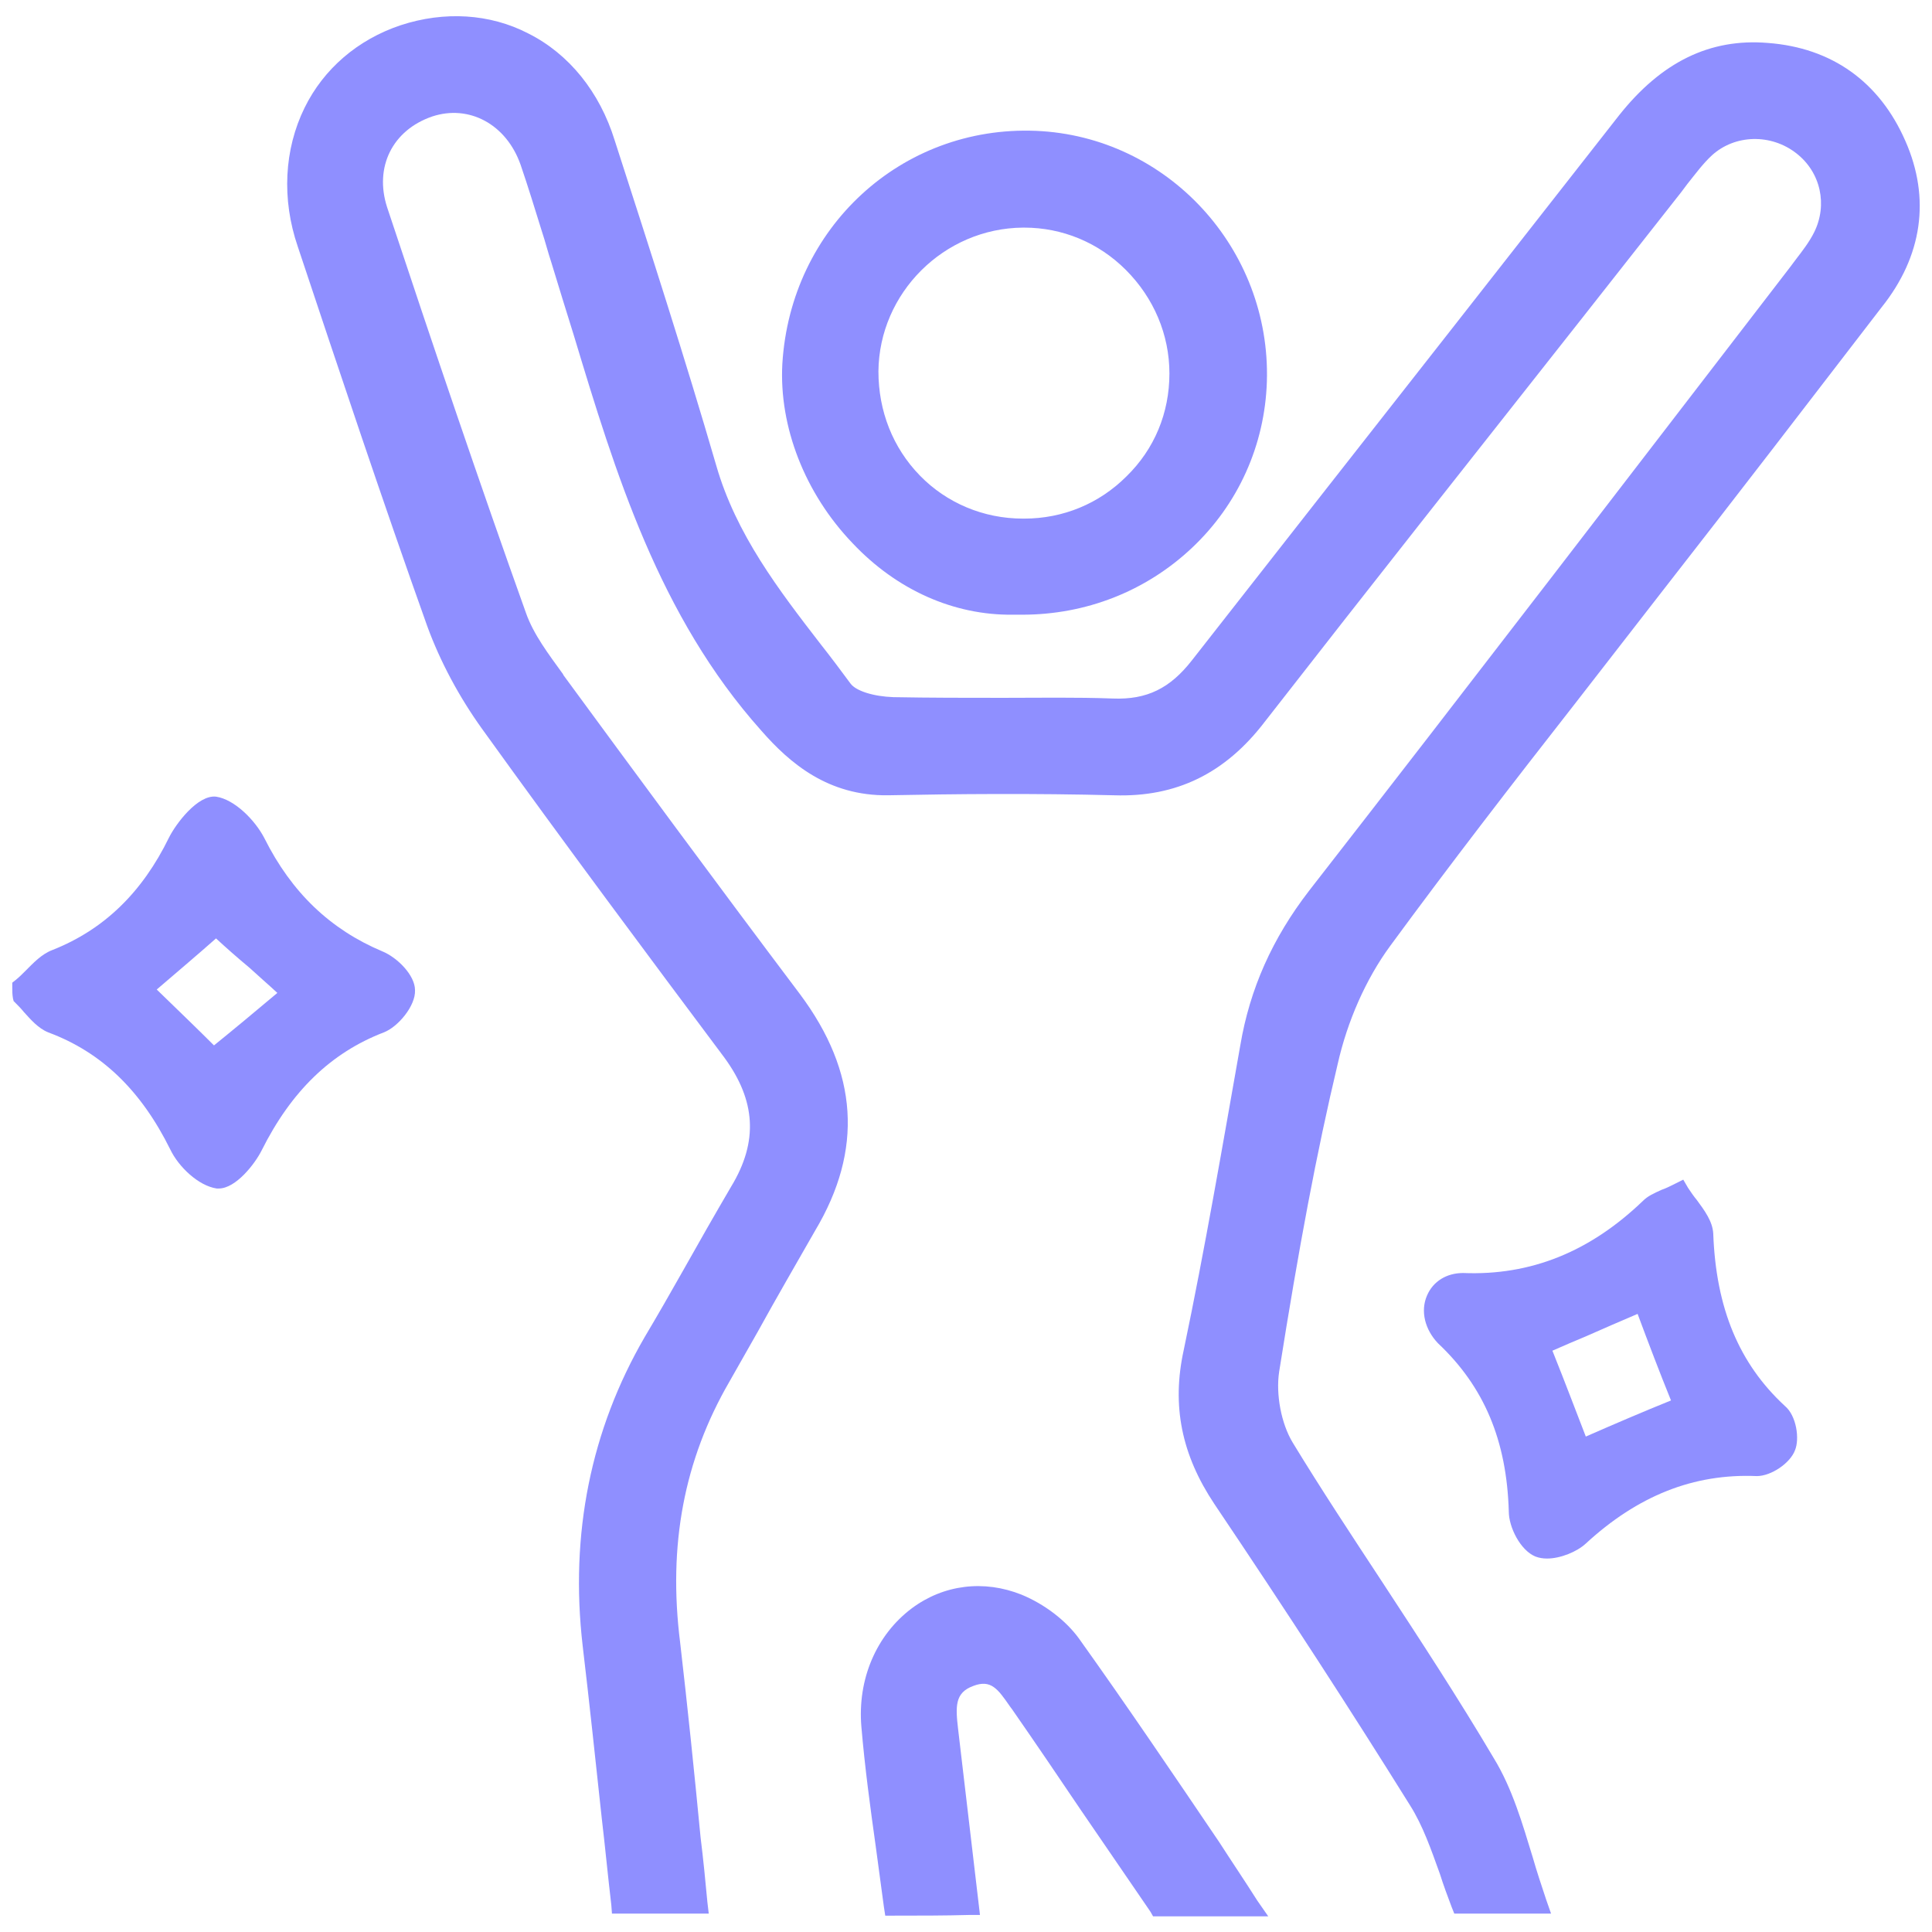
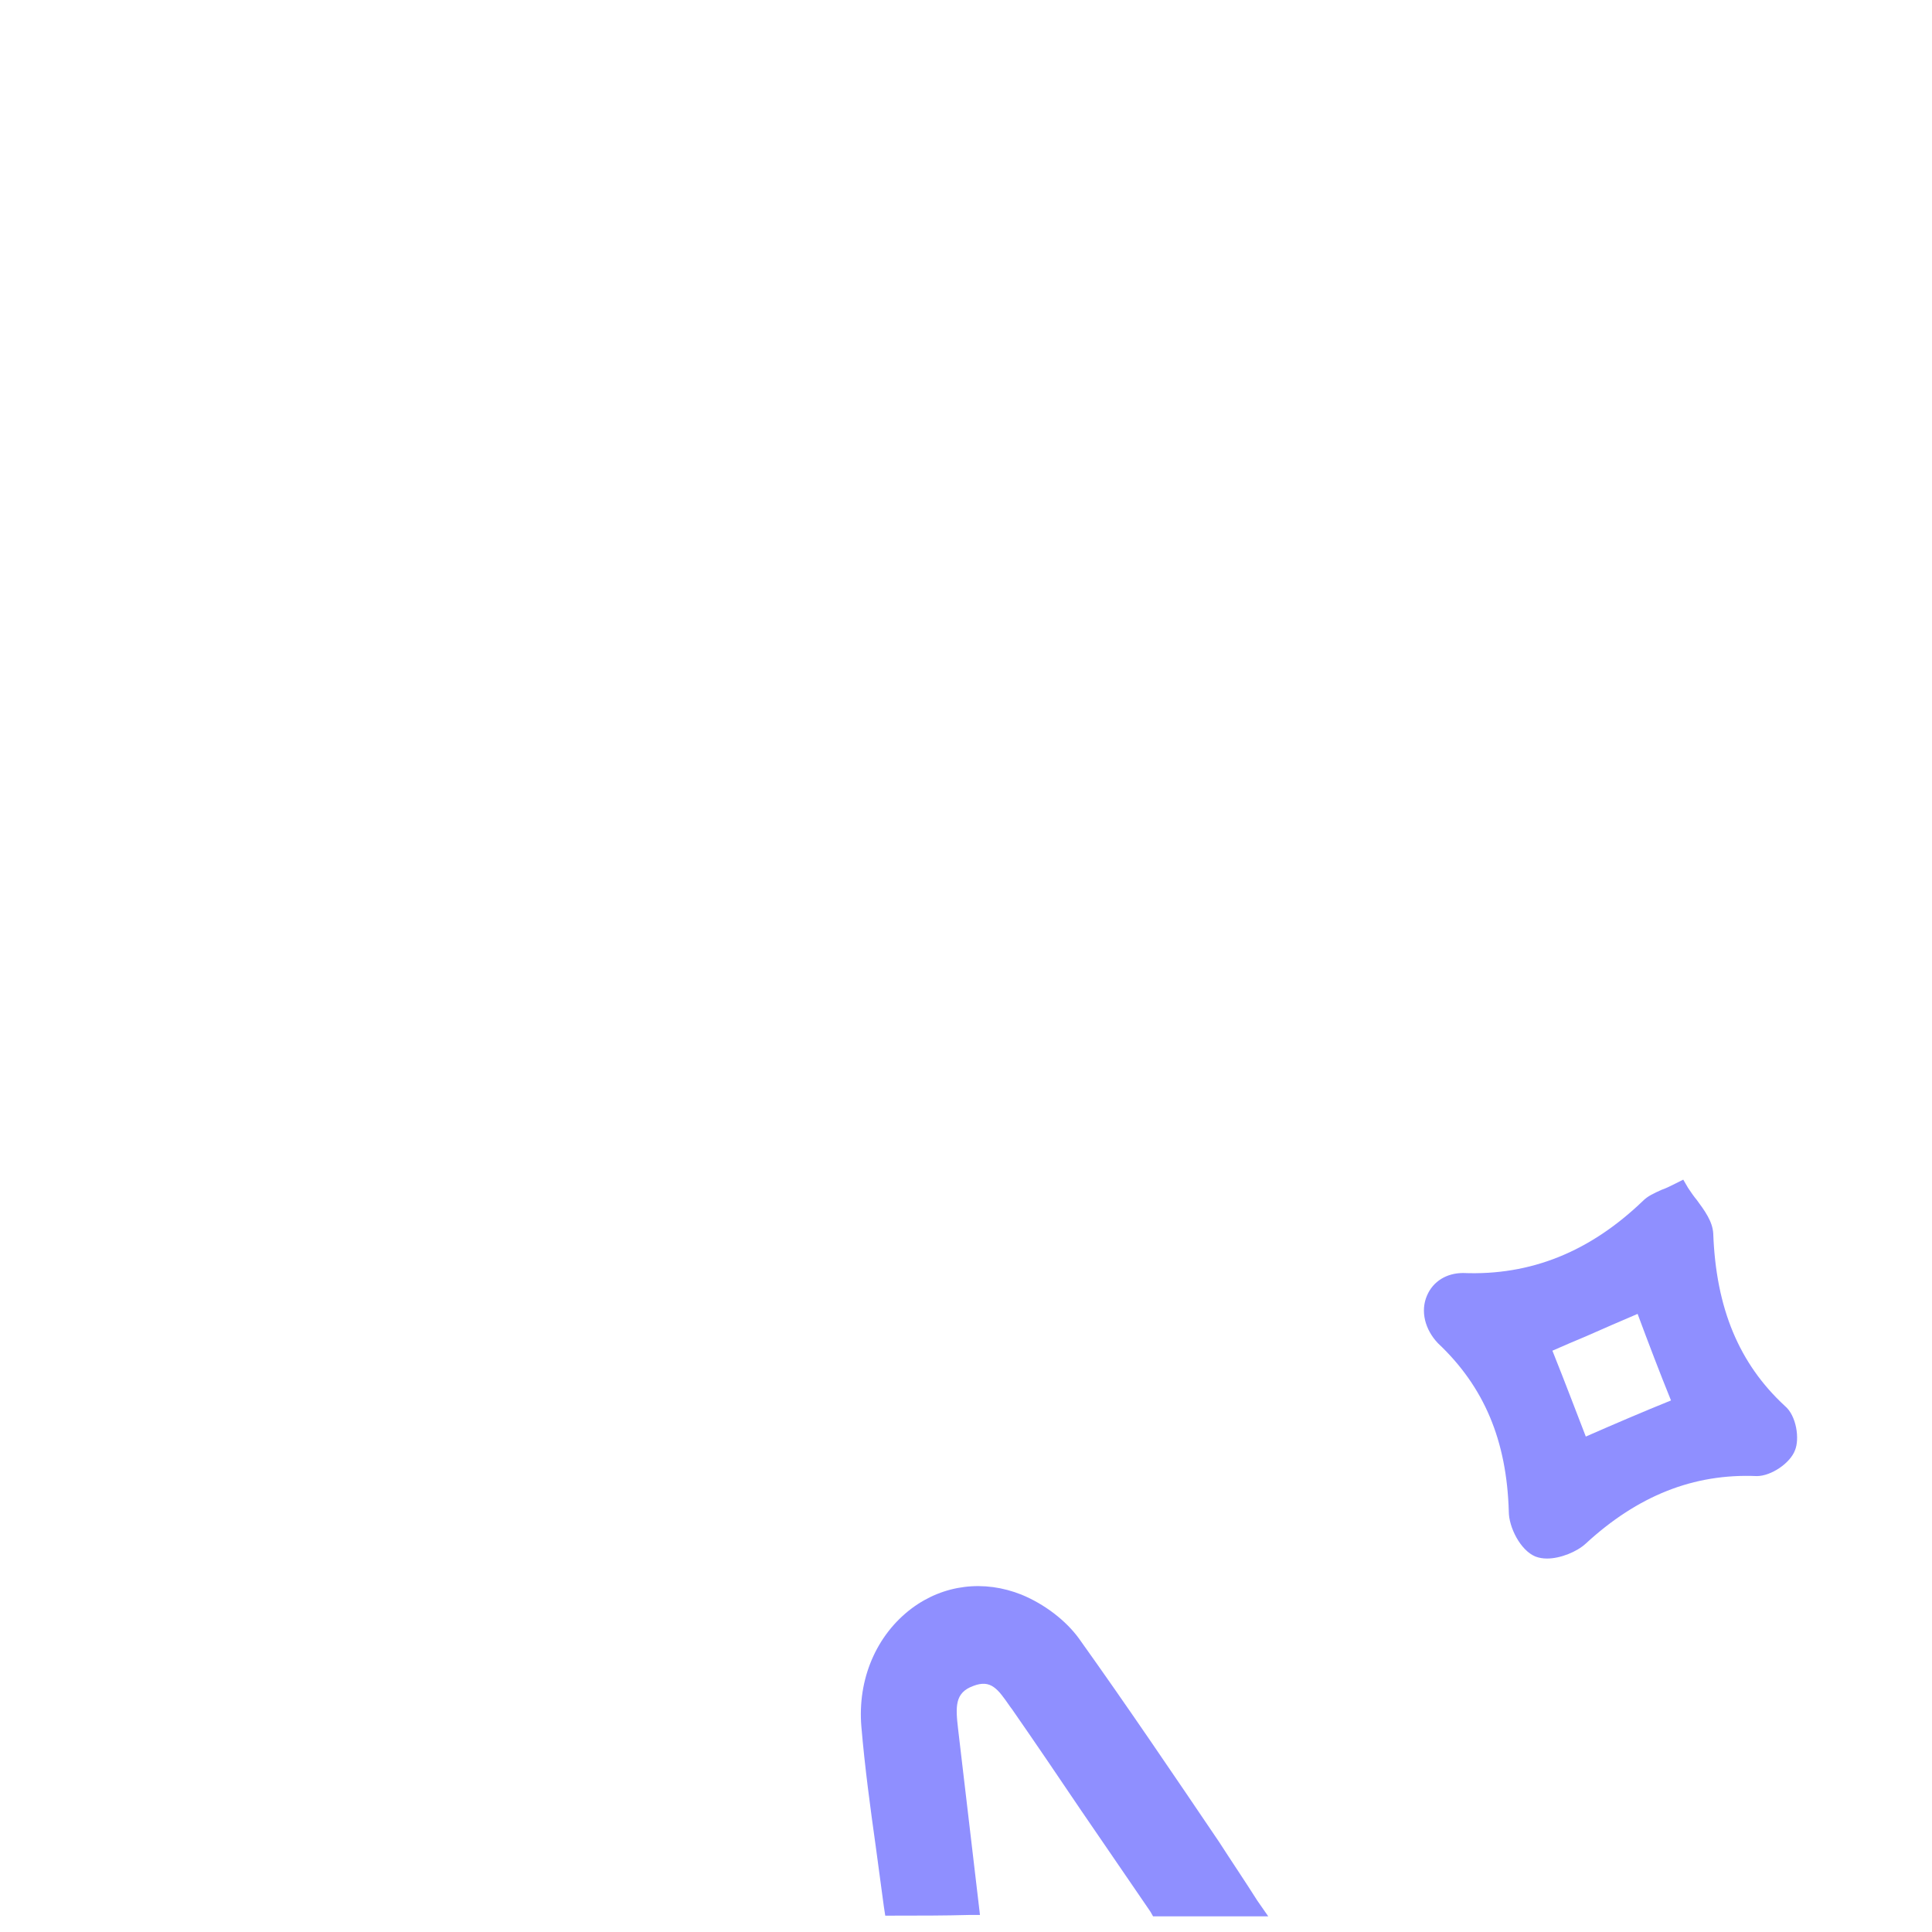
<svg xmlns="http://www.w3.org/2000/svg" version="1.1" id="Layer_1" x="0px" y="0px" viewBox="0 0 283.5 283.5" style="enable-background:new 0 0 283.5 283.5;" xml:space="preserve">
  <style type="text/css">
	.st0{fill:#8F8FFF;}
</style>
  <g>
-     <path class="st0" d="M279.6,20.7C275.8,12,268.8,7,259.4,6.3c-8.5-0.7-15.6,2.8-21.8,10.6c-8.2,10.5-16.4,20.9-24.6,31.4   c-12.5,15.9-25.4,32.4-38.1,48.6c-3.2,4.1-6.6,5.8-11.6,5.6c-5.4-0.2-10.9-0.1-16.2-0.1c-5.3,0-10.7,0-16-0.1   c-2.9-0.1-5.5-0.9-6.3-2c-1.4-1.9-2.9-3.9-4.4-5.8c-6.1-7.9-12.4-16.1-15.3-26.2c-4.6-15.8-9.7-31.6-14.9-47.7   C88,13.5,83.5,7.9,77.5,4.9C71.9,2,65.2,1.6,58.8,3.7c-6.3,2.1-11.3,6.4-14.1,12.1c-3,6.1-3.4,13.4-1,20.4   c6.1,18.3,12.4,37.2,19,55.7c1.9,5.2,4.7,10.4,8,15c12.3,17.1,24.9,34,35.6,48.3c4.6,6.3,5,12.3,1,18.9c-2.4,4.1-4.8,8.3-7.1,12.4   c-1.8,3.2-3.7,6.5-5.6,9.7c-7.9,13.6-11,28.9-9.1,45.3c1,8.4,1.9,17,2.8,25.3c0.5,4.2,0.9,8.5,1.4,12.7l0.1,1.3H104l-0.2-1.7   c-0.3-3.2-0.6-6.3-1-9.5c-0.9-9.4-1.9-19.1-3-28.6c-1.8-14.3,0.6-26.8,7.2-38.2c1.4-2.5,2.8-4.9,4.2-7.4c2.7-4.9,5.6-9.9,8.4-14.8   c7.1-11.9,6.3-23.3-2.2-34.7c-12.5-16.6-24.5-32.9-34.7-46.8l-0.1-0.2c-2.1-2.9-4.3-5.8-5.4-8.9C70.4,71,63.6,50.9,56.8,30.4   c-1.9-5.9,0.8-11.3,6.6-13.3c5.4-1.8,10.9,1.1,13,7.1c1.1,3.2,2.1,6.5,3.1,9.7c0.5,1.5,0.9,3.1,1.4,4.6c1.1,3.6,2.2,7.2,3.3,10.7   c6.1,20.2,12.5,41.2,27.5,58c4.2,4.8,9.8,9.6,18.6,9.5c9.9-0.2,21.5-0.3,33.2,0c9.1,0.3,16.3-3.2,22.1-10.8   c15.5-19.9,31.4-40,46.7-59.4c4.8-6.1,9.6-12.2,14.4-18.3c0.3-0.4,0.6-0.8,0.9-1.2c1.2-1.5,2.3-3,3.6-4.2c3.4-3.1,8.7-3.2,12.4-0.3   c3.6,2.8,4.6,7.6,2.6,11.6c-0.7,1.4-1.7,2.7-2.7,4l-0.9,1.2c-23.1,30-46.9,61.1-70.5,91.4c-5.4,7-8.7,14.4-10.1,22.7   c-2.6,14.7-5.2,29.9-8.3,44.7c-1.8,8.2-0.3,15.4,4.5,22.6c10.7,15.9,20.1,30.4,28.7,44.2c1.9,3,3.1,6.5,4.4,10.1   c0.5,1.6,1.1,3.2,1.7,4.8l0.4,1h14.2l-0.7-2c-0.7-2.1-1.4-4.2-2-6.3c-1.5-4.9-3-10.1-5.7-14.5c-5.2-8.8-10.9-17.5-16.4-25.9   c-4.4-6.7-8.9-13.5-13.1-20.4c-1.7-2.8-2.5-7.1-2-10.4c2.9-18.3,5.5-32.2,8.6-45.2c1.4-6.2,4.1-12.4,7.7-17.3   c8.8-12,18-23.9,27-35.4c4.2-5.4,8.3-10.7,12.5-16.1c11.4-14.6,22.3-28.8,32.6-42.2C282.1,37.6,283.3,29.1,279.6,20.7z" />
-     <path class="st0" d="M56.1,139.6c-7.6-3.2-13.3-8.6-17.3-16.6c-1.4-2.7-4.4-5.7-7.1-6.1c-2.7-0.3-5.9,4-6.9,6   c-3.9,8-9.5,13.5-17.1,16.5c-1.6,0.6-2.8,1.9-4,3.1c-0.5,0.5-0.9,0.9-1.4,1.3l-0.5,0.4v0.7c0,0.5,0,1,0.1,1.6l0.1,0.4l0.3,0.3   c0.4,0.4,0.8,0.8,1.2,1.3c1,1.1,2.1,2.4,3.6,3c7.8,2.9,13.6,8.5,17.9,17.2c1.2,2.5,4.1,5.3,6.8,5.7c0.1,0,0.2,0,0.3,0   c2.5,0,5.3-3.6,6.3-5.6c4.3-8.6,10.1-14.3,17.9-17.3c2.1-0.8,4.7-3.9,4.6-6.2C60.9,143.1,58.3,140.5,56.1,139.6z M40.7,145.7   c-3.2,2.7-6.7,5.6-9.3,7.7c-2.2-2.2-5.2-5.1-8.4-8.2c2.8-2.4,6.1-5.2,8.7-7.5c1.4,1.3,3.1,2.8,4.9,4.3   C37.9,143.2,39.3,144.4,40.7,145.7z" />
    <path class="st0" d="M178.9,270.3c-6.7-9.9-13.6-20.1-20.6-29.9c-1.9-2.6-5-5-8.4-6.4c-5.5-2.2-11.4-1.5-16.1,2   c-5.2,3.9-8,10.4-7.4,17.4c0.5,5.9,1.3,11.8,2.1,17.5c0.4,3,0.8,5.9,1.2,8.9l0.2,1.3h1.3c3.6,0,7.4,0,11-0.1l1.6,0l-3.2-27.2   c-0.4-3.4-0.5-5.4,2.2-6.4c2.6-1,3.6,0.4,5.4,3l0.3,0.4c3.4,4.9,6.8,9.9,10.1,14.8c3.4,5,6.8,9.9,10.2,14.9l0.4,0.7h16.9l-1.6-2.3   C182.6,275.9,180.7,273.1,178.9,270.3z" />
-     <path class="st0" d="M148.6,90.2c0.5,0,0.9,0,1.4,0c9.3,0,18.1-3.4,24.9-9.8c6.8-6.4,10.7-15.1,11-24.4c0.6-19.5-14.6-36-33.9-36.8   c-19.7-0.8-36,14.2-37.2,34.2c-0.5,9.2,3.3,19,10.3,26.3C131.6,86.6,140,90.3,148.6,90.2z M128.9,54.5c0.1-11.5,9.6-21,21.2-21.1   c0.1,0,0.1,0,0.2,0c5.6,0,10.9,2.2,14.9,6.2c4.1,4.1,6.4,9.5,6.4,15.2c0,5.8-2.2,11.1-6.3,15.1c-4,4-9.3,6.2-15,6.2   c-0.1,0-0.1,0-0.2,0c-5.8,0-11.2-2.3-15.1-6.3C131,65.7,128.9,60.3,128.9,54.5z" />
    <path class="st0" d="M251.4,181c-0.1-1.8-1.3-3.4-2.4-4.9c-0.5-0.6-0.9-1.2-1.3-1.8l-0.7-1.2l-1.2,0.6c-0.8,0.4-1.4,0.7-2,0.9   c-1.1,0.5-2,0.9-2.7,1.6c-7.8,7.5-16.5,11-26.4,10.6c-2.4,0-4.4,1.2-5.3,3.3c-1,2.3-0.3,5,1.6,7c6.8,6.4,10.1,14.3,10.4,24.7   c0,2.3,1.7,5.7,3.9,6.6c0.5,0.2,1.1,0.3,1.7,0.3c2,0,4.4-1,5.7-2.2c7.6-7,15.8-10.3,25.1-9.9c2.1,0,4.9-1.9,5.6-3.8   c0.7-1.7,0.2-5.1-1.5-6.5C255.2,200.1,251.8,192,251.4,181z M245.2,205.5c-4.2,1.7-8.4,3.5-12.5,5.3c-1.4-3.6-2.9-7.6-4.9-12.6   c1.6-0.7,3.2-1.4,4.9-2.1c2.5-1.1,5-2.2,7.6-3.3C241.9,197.1,243.5,201.3,245.2,205.5z" />
  </g>
</svg>